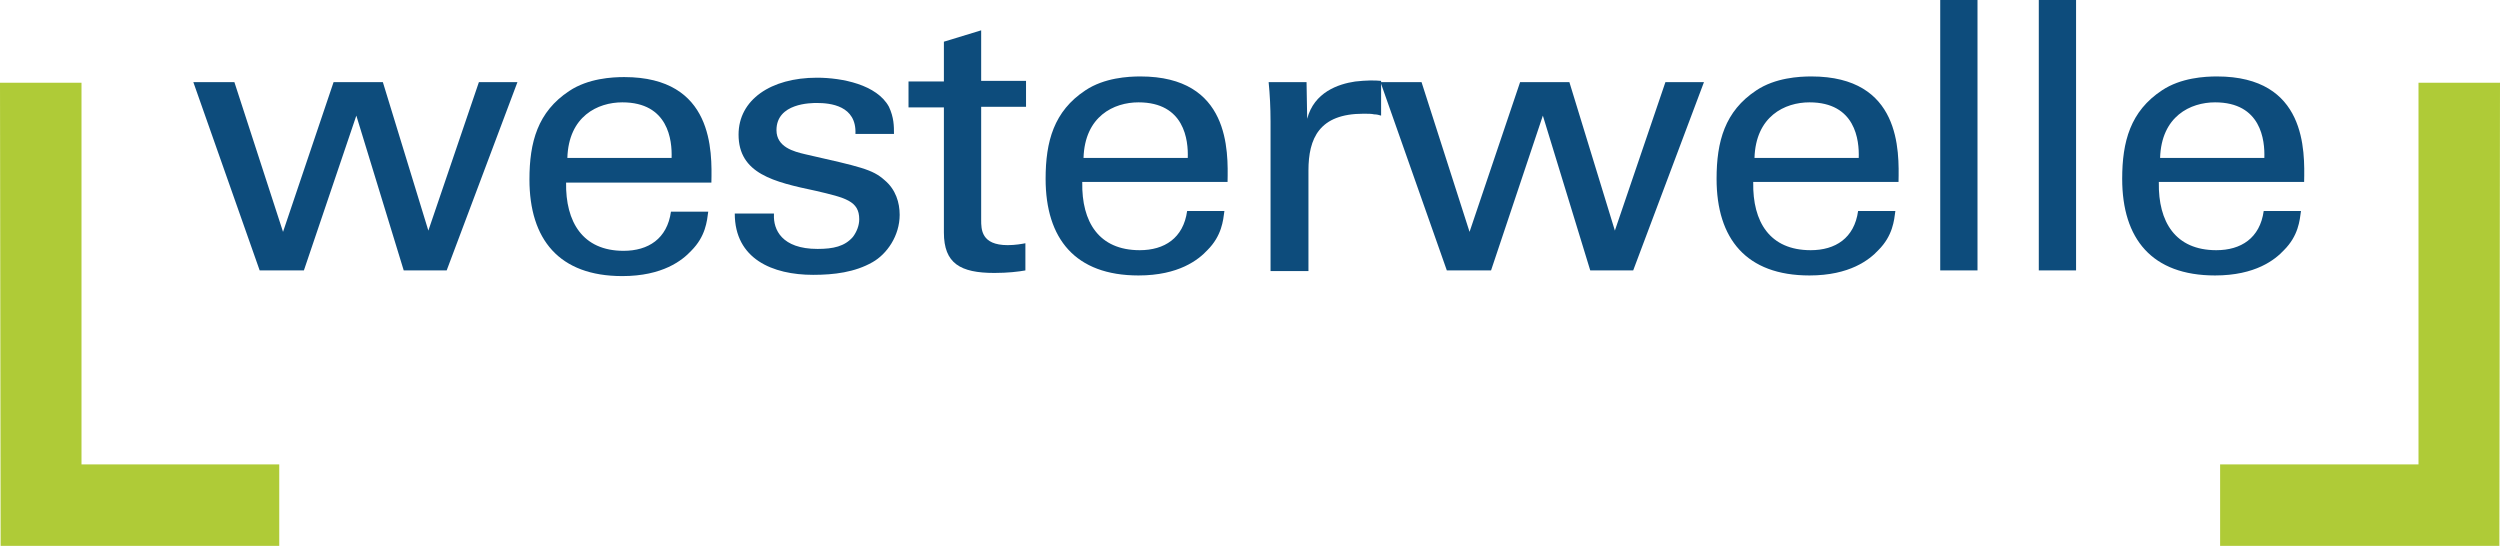
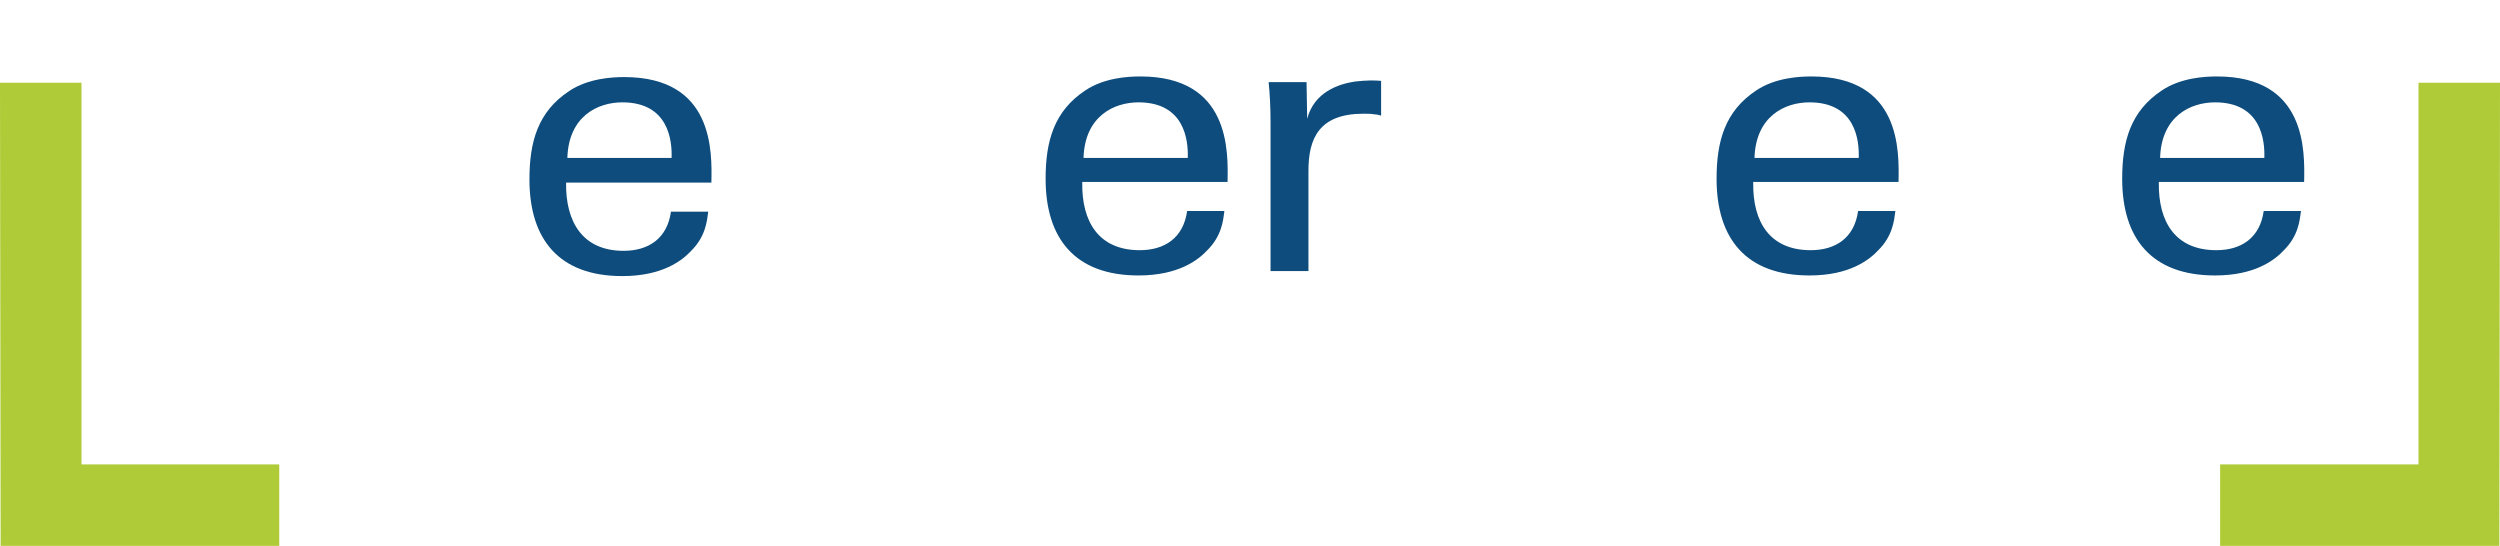
<svg xmlns="http://www.w3.org/2000/svg" id="Ebene_1" width="197" height="43.014" version="1.1" viewBox="0 0 197 43.014">
  <polygon points="0 6.522 .05 43.014 22.005 43.014 22.005 36.592 6.422 36.592 6.422 6.522 0 6.522" style="fill: #afcb37;" />
  <polygon points="197 6.522 196.95 43.014 174.945 43.014 174.945 36.592 190.578 36.592 190.578 6.522 197 6.522" style="fill: #afcb37;" />
  <g>
-     <path d="M18.47,6.472l3.833,11.799,3.983-11.799h3.883l3.585,11.7,3.983-11.7h3.037l-5.576,14.836h-3.385l-3.734-12.197-4.132,12.197h-3.485l-5.227-14.836h3.236Z" style="fill: #0d4c7c;" />
    <path d="M44.608,14.388c-.05,3.087,1.294,5.377,4.53,5.377,1.942,0,3.435-.946,3.734-3.087h2.937c-.1.747-.199,1.942-1.344,3.087-.697.747-2.24,1.991-5.427,1.991-4.979,0-7.318-2.888-7.318-7.617,0-2.937.647-5.327,3.136-6.97,1.494-.996,3.385-1.095,4.331-1.095,7.069,0,6.92,5.875,6.87,8.314h-11.451ZM52.922,12.446c.05-1.394-.249-4.381-3.883-4.381-1.942,0-4.232,1.095-4.331,4.381h8.215Z" style="fill: #0d4c7c;" />
-     <path d="M60.987,16.927c-.05,1.145.597,2.688,3.435,2.688,1.245,0,2.141-.199,2.788-.946.299-.398.498-.896.498-1.394,0-1.444-1.095-1.693-3.435-2.24-3.286-.697-6.074-1.344-6.074-4.431,0-2.738,2.539-4.481,6.173-4.481,1.991,0,4.73.548,5.676,2.29.398.846.398,1.543.398,2.141h-3.037c.1-2.24-1.991-2.439-3.037-2.439-.448,0-3.186,0-3.186,2.141,0,1.344,1.394,1.693,2.24,1.892,4.381.996,5.327,1.195,6.273,2.041.896.747,1.195,1.792,1.195,2.738,0,1.643-.996,3.087-2.141,3.734-1.394.797-3.037.996-4.68.996-3.186,0-6.173-1.245-6.173-4.829h3.087v.1Z" style="fill: #0d4c7c;" />
-     <path d="M71.591,6.422h2.788v-3.136l2.937-.896v3.983h3.535v2.041h-3.535v8.912c0,.747,0,1.991,2.091,1.991.597,0,1.145-.1,1.394-.149v2.141c-.548.1-1.394.199-2.439.199-2.688,0-3.983-.747-3.983-3.186v-9.857h-2.788v-2.041Z" style="fill: #0d4c7c;" />
    <path d="M85.282,14.388c-.05,3.087,1.294,5.327,4.53,5.327,1.942,0,3.435-.946,3.734-3.087h2.937c-.1.747-.199,1.942-1.344,3.087-.697.747-2.24,1.991-5.427,1.991-4.979,0-7.318-2.888-7.318-7.617,0-2.937.647-5.327,3.136-6.97,1.494-.996,3.385-1.095,4.331-1.095,7.069,0,6.92,5.875,6.87,8.314h-11.451v.05ZM93.596,12.446c.05-1.394-.249-4.381-3.883-4.381-1.942,0-4.232,1.095-4.331,4.381h8.215Z" style="fill: #0d4c7c;" />
    <path d="M100.118,9.509c0-.996-.05-2.041-.149-3.037h2.987l.05,2.888c.548-2.091,2.439-2.738,3.784-2.937.896-.1,1.543-.1,2.041-.05v2.738c-.149-.05-.348-.1-.548-.1-.199-.05-.498-.05-.846-.05-3.485,0-4.331,1.942-4.331,4.481v7.916h-2.987v-11.849h-0Z" style="fill: #0d4c7c;" />
-     <path d="M112.017,6.472l3.784,11.799,3.983-11.799h3.883l3.585,11.7,3.983-11.7h3.037l-5.576,14.836h-3.385l-3.734-12.197-4.082,12.197h-3.485l-5.227-14.836s3.236,0,3.236 0Z" style="fill: #0d4c7c;" />
    <path d="M138.154,14.388c-.05,3.087,1.294,5.327,4.53,5.327,1.942,0,3.435-.946,3.734-3.087h2.937c-.1.747-.199,1.942-1.344,3.087-.697.747-2.24,1.991-5.427,1.991-4.979,0-7.318-2.888-7.318-7.617,0-2.937.647-5.327,3.136-6.97,1.494-.996,3.385-1.095,4.331-1.095,7.07,0,6.92,5.875,6.87,8.314h-11.451v.05ZM146.468,12.446c.05-1.394-.249-4.381-3.883-4.381-1.942,0-4.232,1.095-4.331,4.381h8.215Z" style="fill: #0d4c7c;" />
-     <path d="M152.89,0h2.937v21.308h-2.937V0Z" style="fill: #0d4c7c;" />
-     <path d="M160.657,0h2.937v21.308h-2.937V0Z" style="fill: #0d4c7c;" />
+     <path d="M152.89,0h2.937v21.308V0Z" style="fill: #0d4c7c;" />
    <path d="M170.116,14.388c-.05,3.087,1.294,5.327,4.53,5.327,1.942,0,3.435-.946,3.734-3.087h2.937c-.1.747-.199,1.942-1.344,3.087-.697.747-2.24,1.991-5.427,1.991-4.979,0-7.318-2.888-7.318-7.617,0-2.937.647-5.327,3.136-6.97,1.494-.996,3.385-1.095,4.331-1.095,7.07,0,6.92,5.875,6.87,8.314h-11.451v.05ZM178.43,12.446c.05-1.394-.249-4.381-3.883-4.381-1.942,0-4.232,1.095-4.331,4.381h8.215Z" style="fill: #0d4c7c;" />
  </g>
</svg>